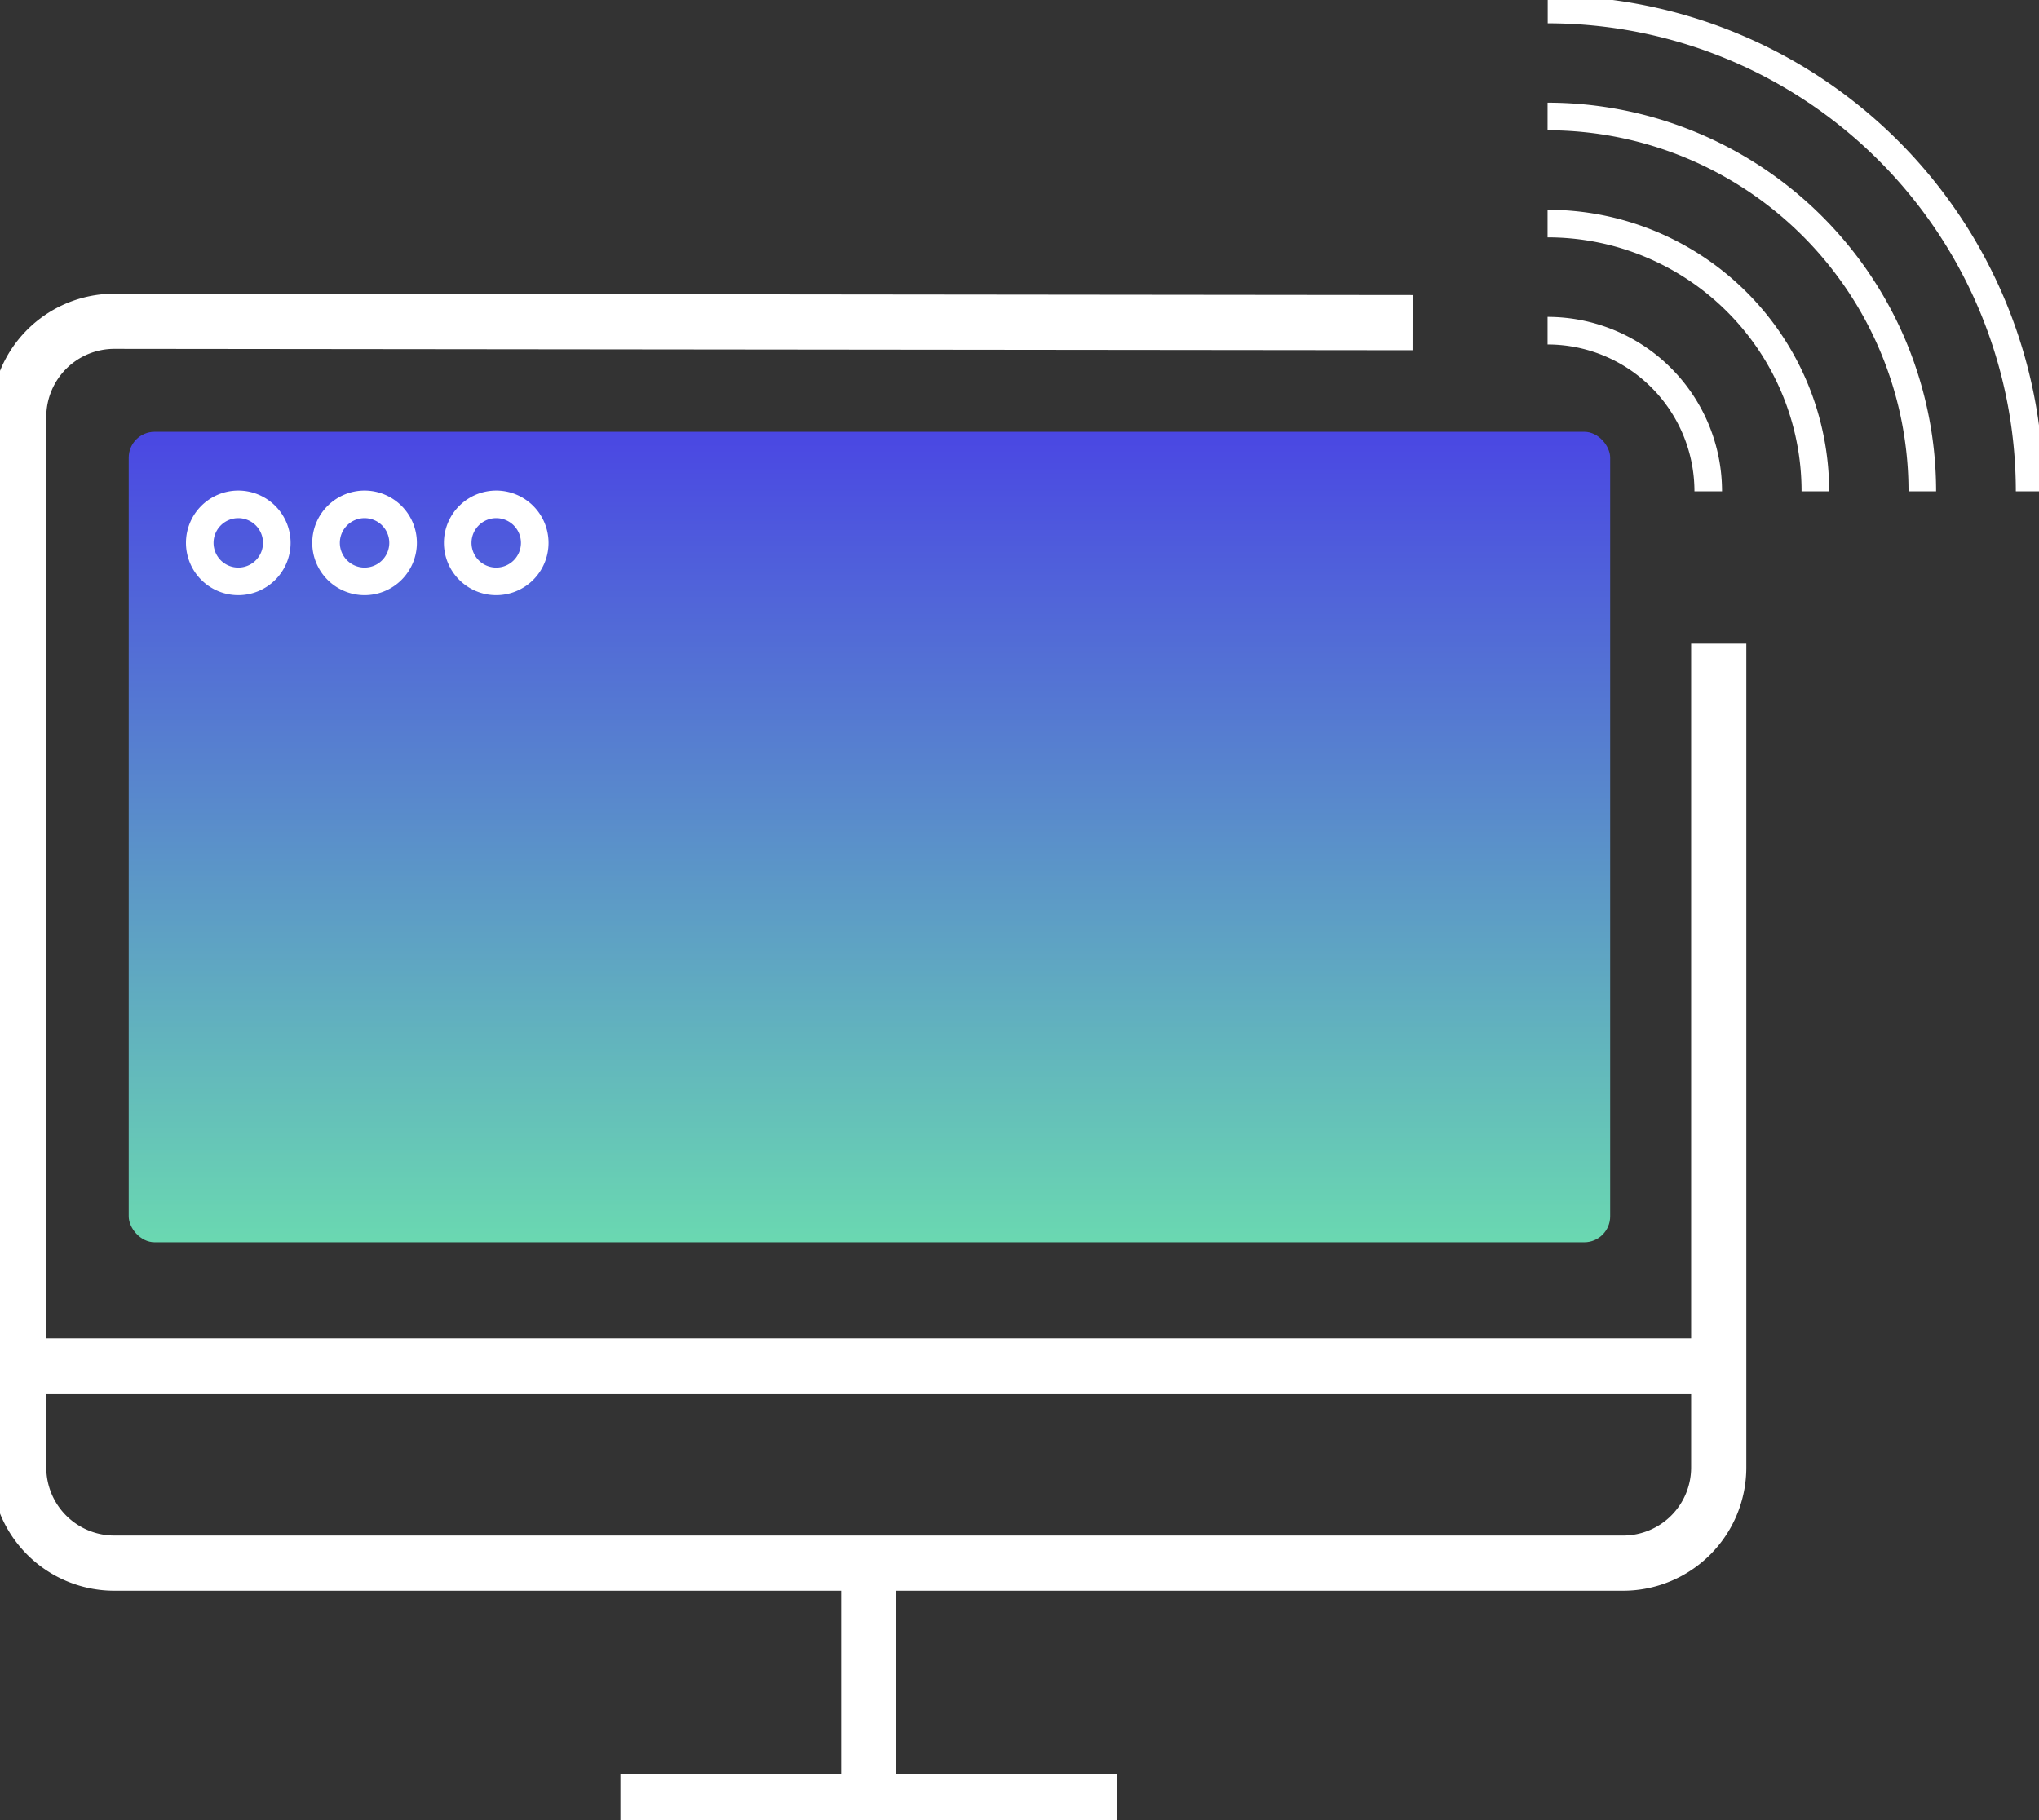
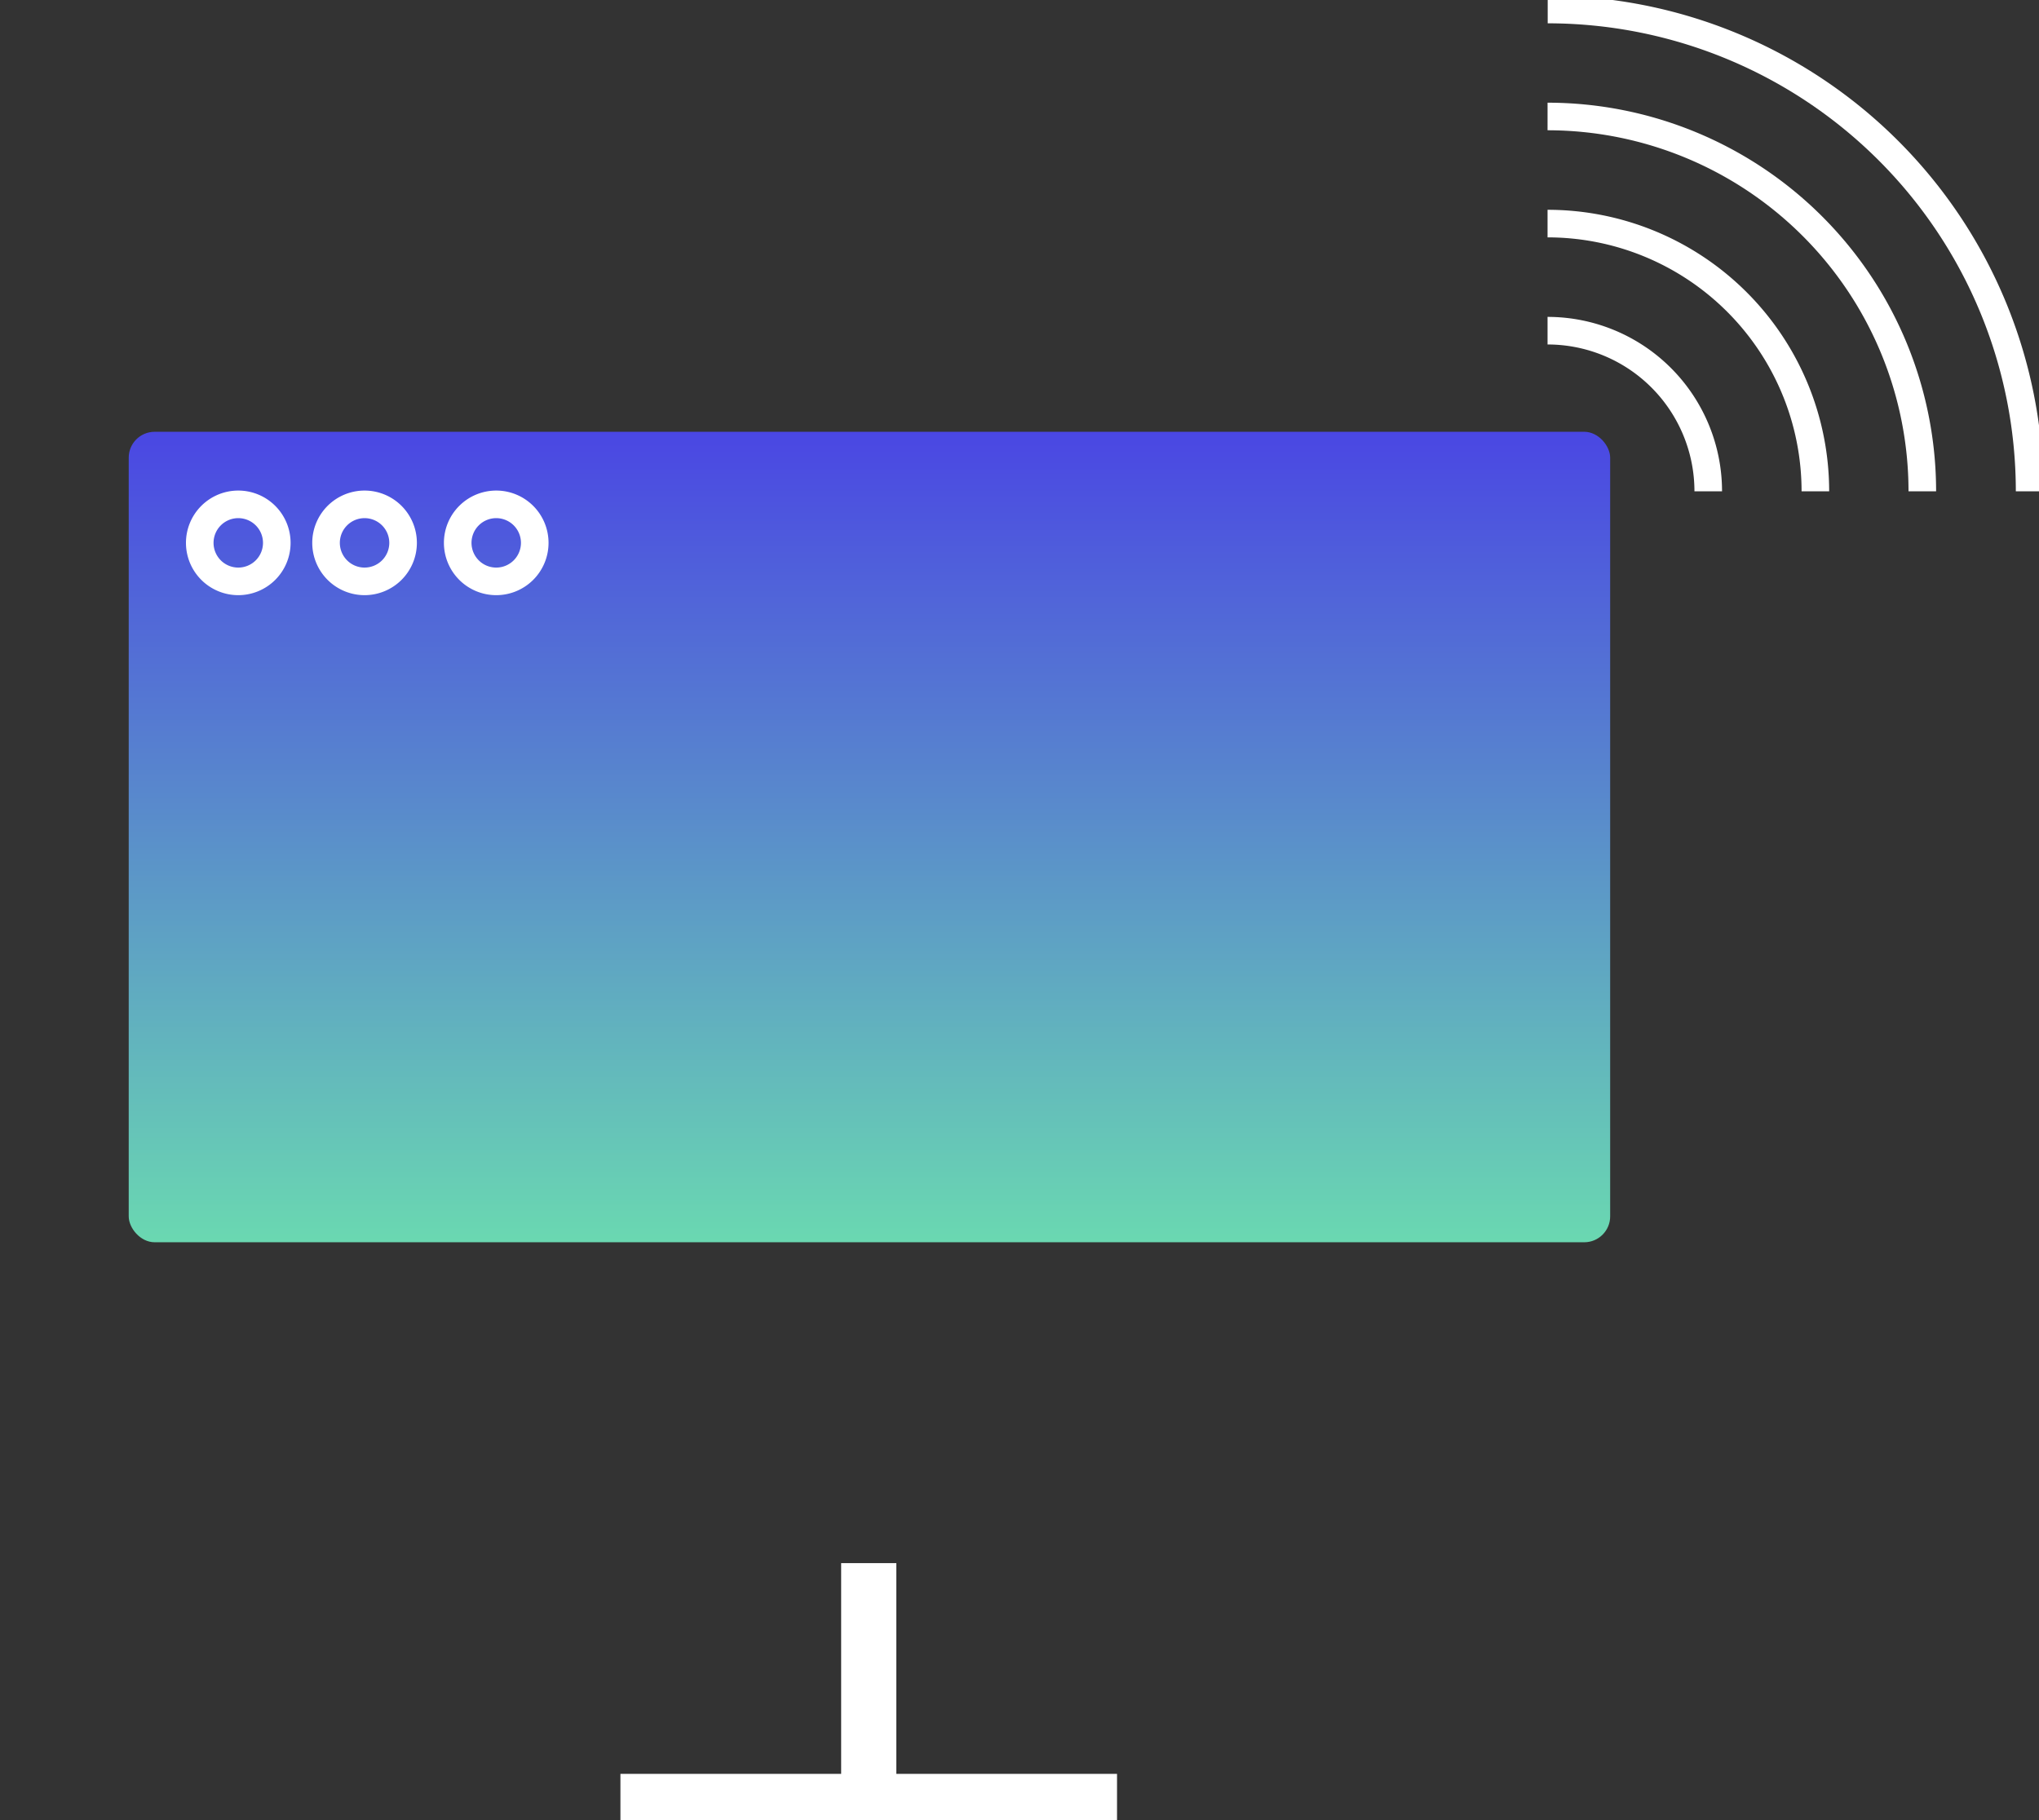
<svg xmlns="http://www.w3.org/2000/svg" id="Intuitive_interface" data-name="Intuitive interface" width="55.426" height="49.49" viewBox="0 0 55.426 49.49">
  <rect x="0" y="0" width="55.426" height="49.49" fill="#333333" stroke="none" />
  <defs>
    <clipPath id="clip-path">
      <rect id="Rectangle_15285" data-name="Rectangle 15285" width="55.426" height="49.49" fill="none" stroke="#fff" stroke-width="1" />
    </clipPath>
    <linearGradient id="linear-gradient" x1="0.5" x2="0.5" y2="1" gradientUnits="objectBoundingBox">
      <stop offset="0" stop-color="#4a47e3" />
      <stop offset="1" stop-color="#6ad8b1" />
    </linearGradient>
  </defs>
  <g id="Group_103649" data-name="Group 103649" transform="translate(0 0)" clip-path="url(#clip-path)">
    <rect id="Rectangle_15284" data-name="Rectangle 15284" width="40.27" height="22.036" rx="0.704" transform="translate(3.499 11.74)" fill="url(#linear-gradient)" />
    <path id="Path_95719" data-name="Path 95719" d="M66.181,17.58a4.368,4.368,0,0,0-4.368-4.368" transform="translate(-19.746 -4.221)" fill="none" stroke="#fff" stroke-width="0.75" />
    <path id="Path_95720" data-name="Path 95720" d="M69.093,16.213a7.28,7.28,0,0,0-7.28-7.28" transform="translate(-19.746 -2.854)" fill="none" stroke="#fff" stroke-width="0.75" />
    <path id="Path_95721" data-name="Path 95721" d="M72,14.846A10.192,10.192,0,0,0,61.813,4.654" transform="translate(-19.746 -1.487)" fill="none" stroke="#fff" stroke-width="0.75" />
    <path id="Path_95722" data-name="Path 95722" d="M74.917,13.479a13.1,13.1,0,0,0-13.1-13.1" transform="translate(-19.746 -0.12)" fill="none" stroke="#fff" stroke-width="0.75" />
-     <path id="Path_95723" data-name="Path 95723" d="M38.639,12.872,3.348,12.835a2.6,2.6,0,0,0-2.6,2.6V44a2.6,2.6,0,0,0,2.6,2.6H44.36a2.6,2.6,0,0,0,2.6-2.6V21.6" transform="translate(-0.24 -4.1)" fill="none" stroke="#fff" stroke-width="1.5" />
-     <line id="Line_1249" data-name="Line 1249" x1="46.208" transform="translate(0.51 37.138)" fill="none" stroke="#fff" stroke-width="1.5" />
    <line id="Line_1250" data-name="Line 1250" y2="6.48" transform="translate(23.615 42.5)" fill="none" stroke="#fff" stroke-width="1.5" />
    <line id="Line_1251" data-name="Line 1251" x2="13.499" transform="translate(16.865 48.98)" fill="none" stroke="#fff" stroke-width="1.5" />
-     <path id="Path_95724" data-name="Path 95724" d="M10.073,21.2a1.047,1.047,0,1,1-1.047-1.047A1.047,1.047,0,0,1,10.073,21.2Z" transform="translate(-2.549 -6.44)" fill="none" stroke="#fff" stroke-width="0.75" />
+     <path id="Path_95724" data-name="Path 95724" d="M10.073,21.2a1.047,1.047,0,1,1-1.047-1.047A1.047,1.047,0,0,1,10.073,21.2" transform="translate(-2.549 -6.44)" fill="none" stroke="#fff" stroke-width="0.75" />
    <path id="Path_95725" data-name="Path 95725" d="M20.377,21.2a1.047,1.047,0,1,1-1.047-1.047A1.047,1.047,0,0,1,20.377,21.2Z" transform="translate(-5.841 -6.44)" fill="none" stroke="#fff" stroke-width="0.75" />
    <path id="Path_95726" data-name="Path 95726" d="M15.117,21.2a1.047,1.047,0,1,1-1.047-1.047A1.047,1.047,0,0,1,15.117,21.2Z" transform="translate(-4.16 -6.44)" fill="none" stroke="#fff" stroke-width="0.75" />
  </g>
</svg>